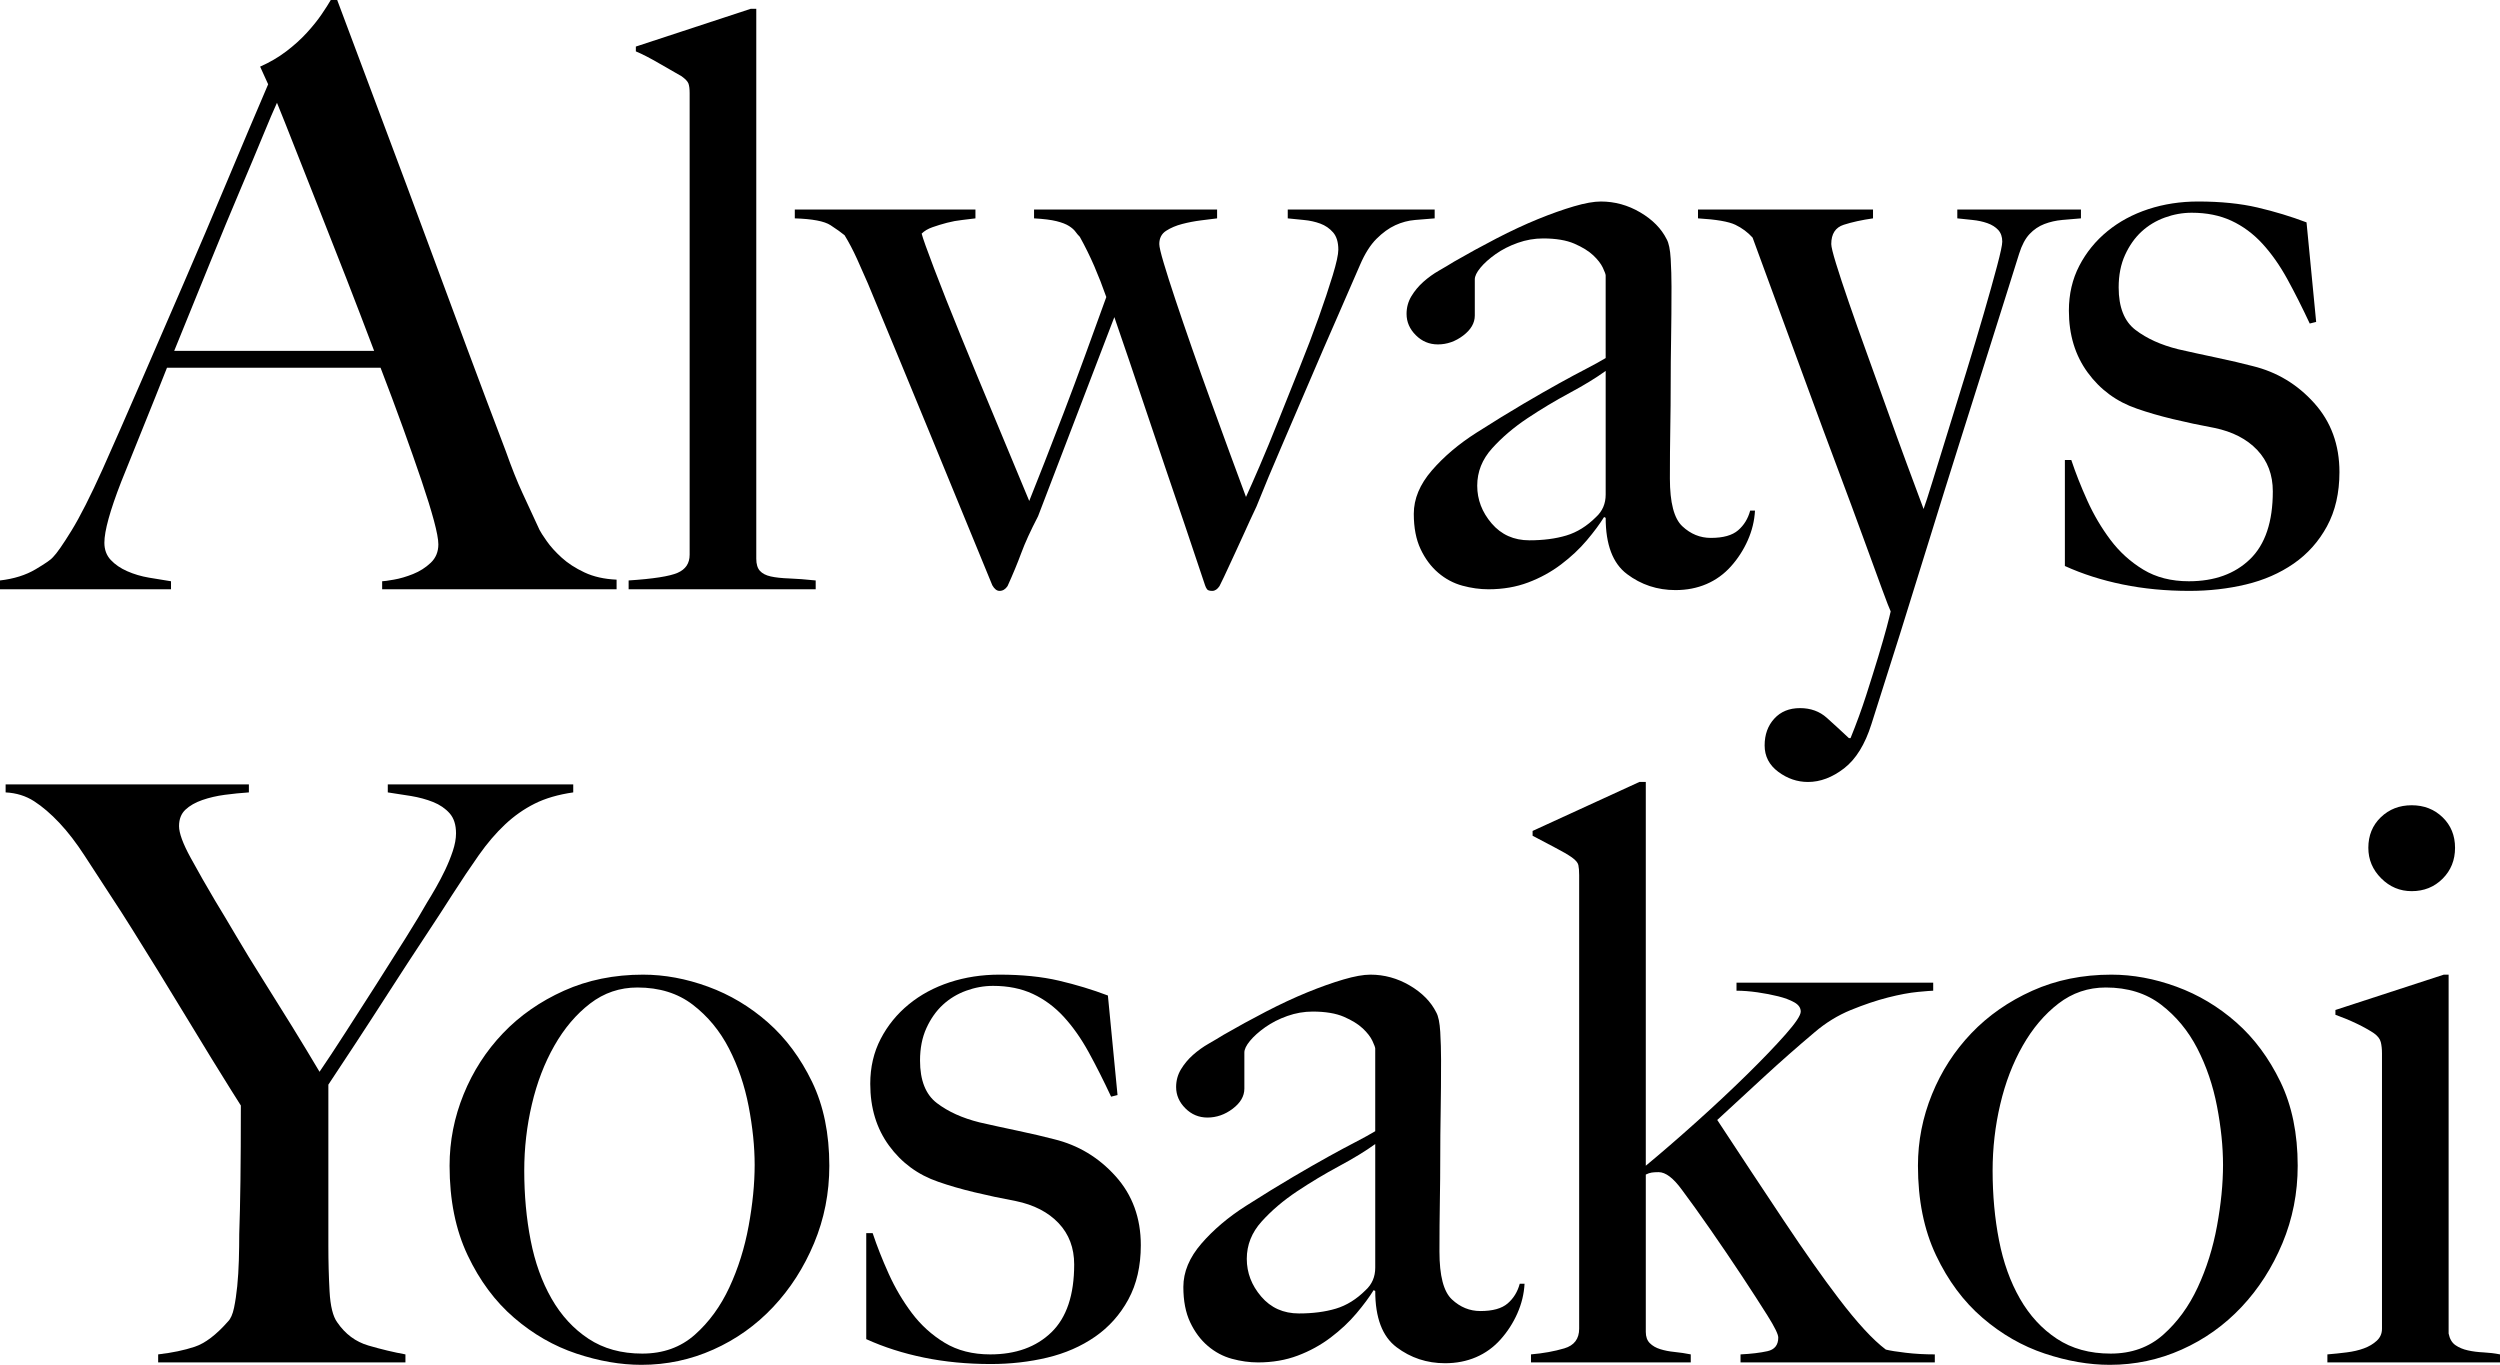
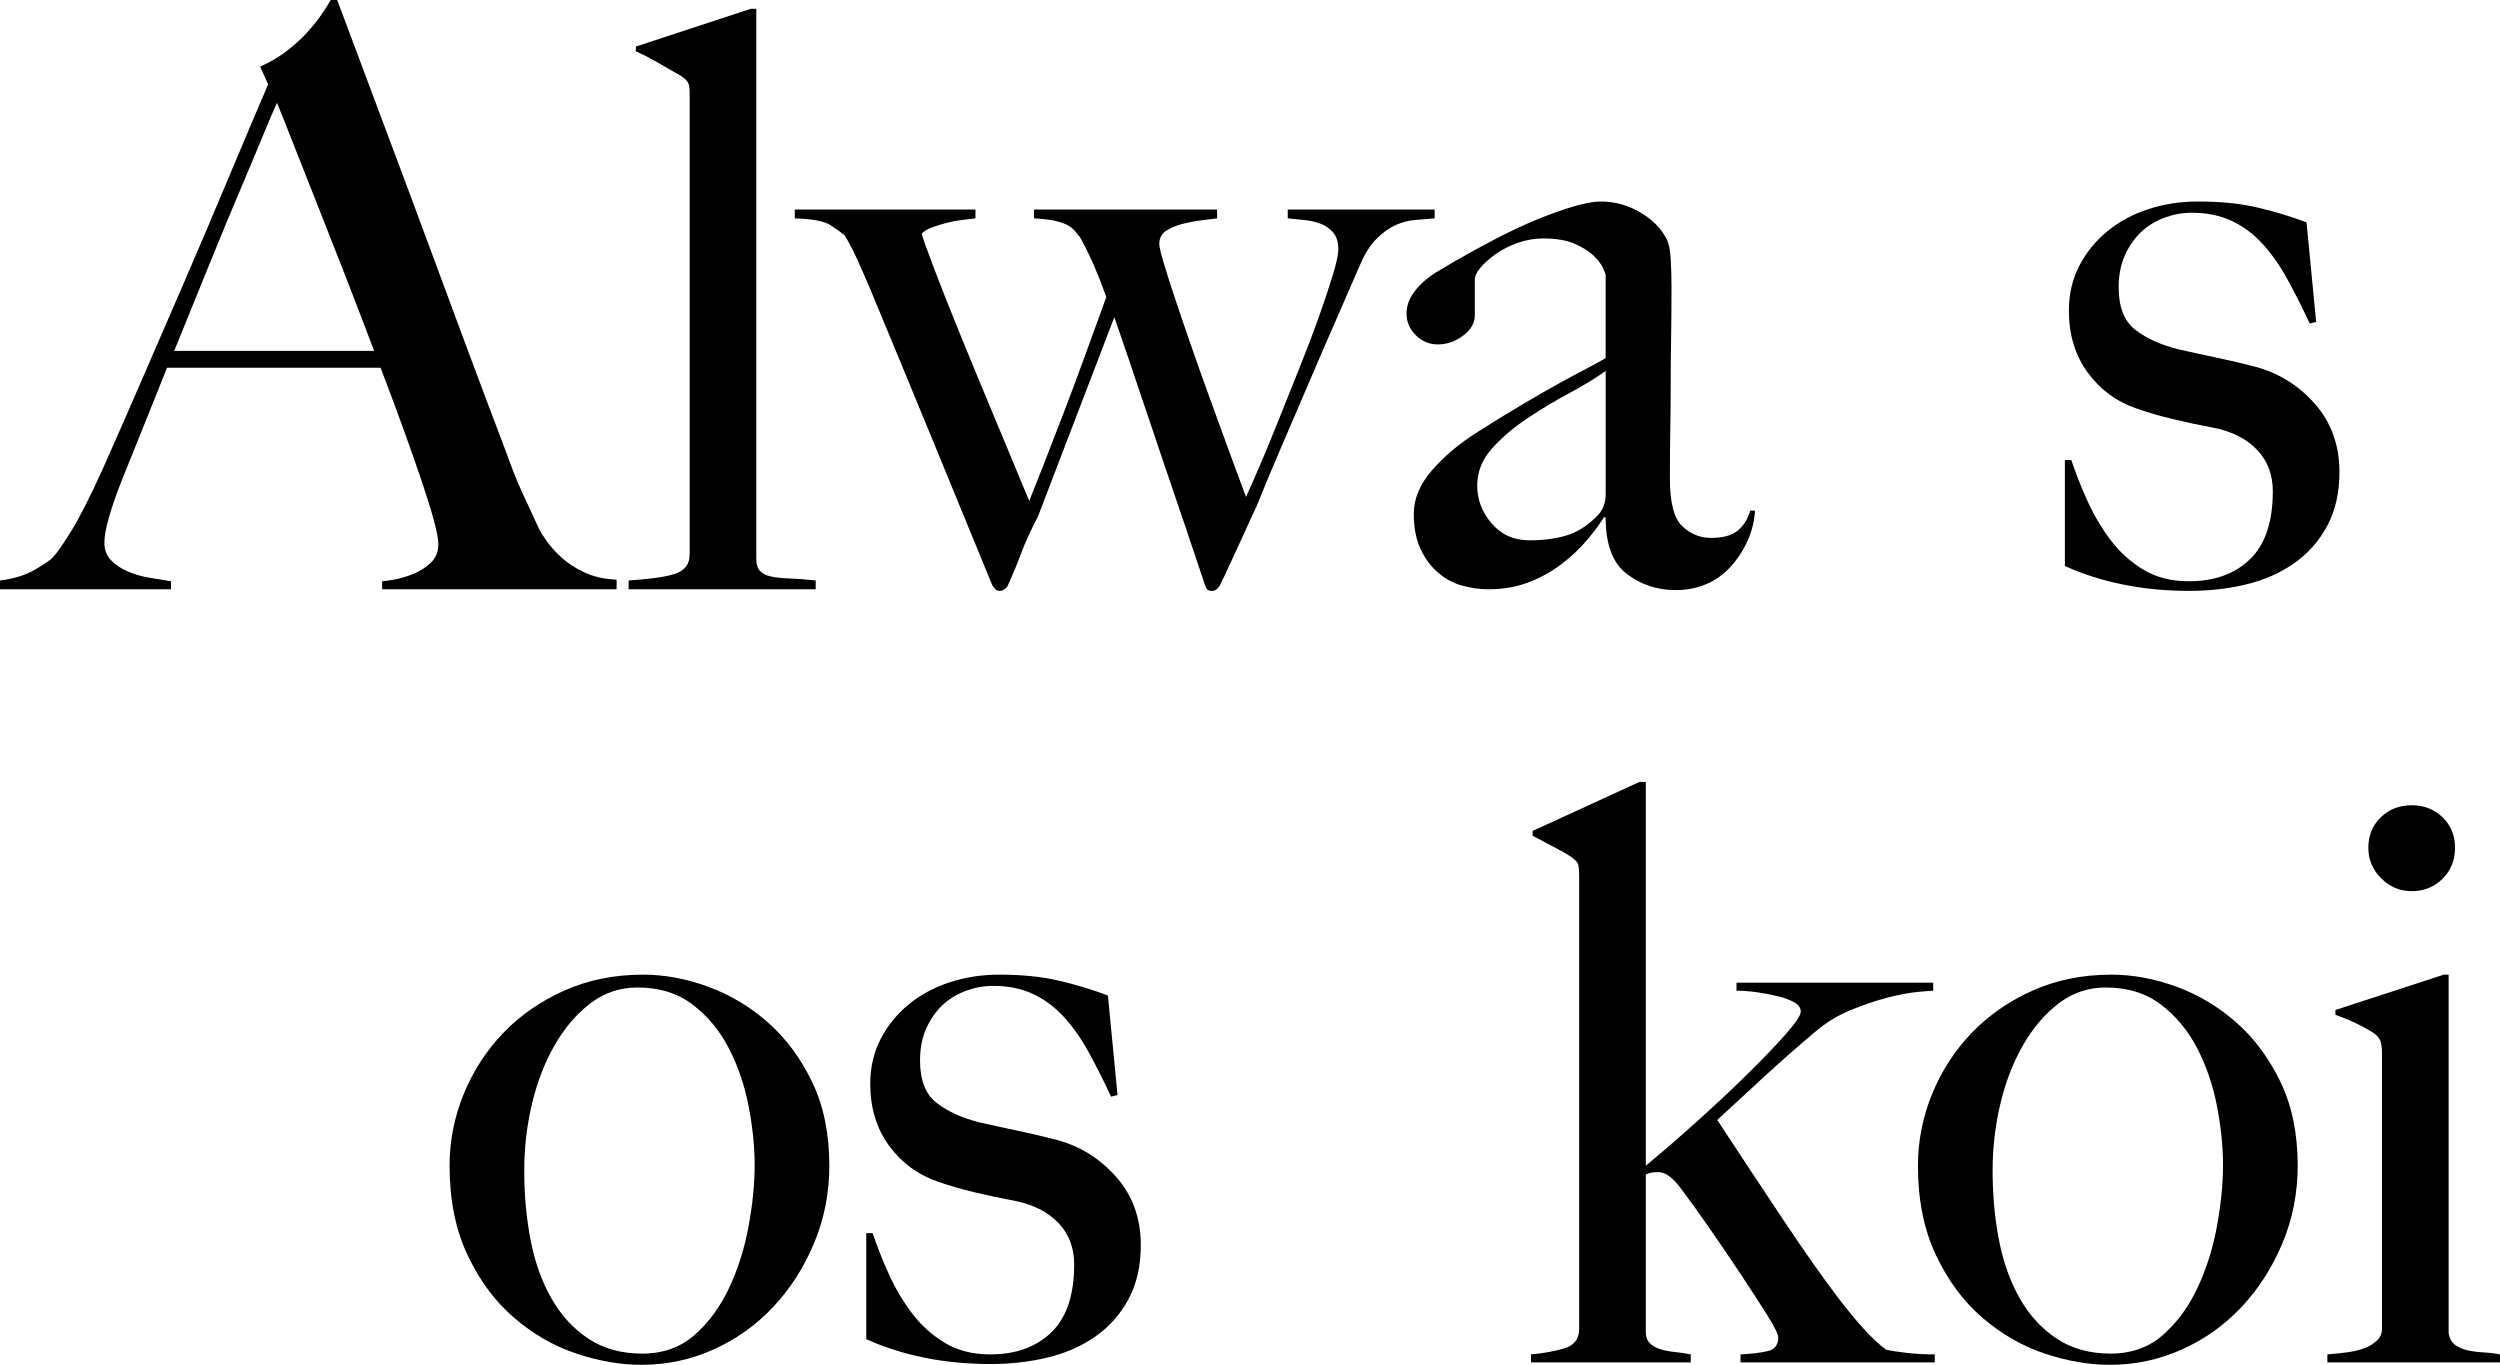
<svg xmlns="http://www.w3.org/2000/svg" id="_レイヤー_2" data-name="レイヤー 2" viewBox="0 0 249.115 136">
  <defs>
    <style>
      .cls-1 {
        fill: #000;
        stroke-width: 0px;
      }
    </style>
  </defs>
  <g id="_レイヤー_1-2" data-name="レイヤー 1">
    <g>
      <path class="cls-1" d="M38.08,58.72v-.8c.16,0,.546-.052,1.16-.16.612-.106,1.252-.292,1.92-.56.666-.266,1.252-.64,1.76-1.12.506-.48.76-1.093.76-1.84,0-.48-.147-1.266-.44-2.36-.294-1.093-.708-2.426-1.24-4-.534-1.573-1.147-3.32-1.84-5.24-.694-1.92-1.44-3.92-2.24-6h-21.28c-.8,2.028-1.574,3.96-2.32,5.8-.747,1.84-1.494,3.694-2.24,5.56-1.12,2.88-1.68,4.907-1.68,6.08,0,.694.213,1.268.64,1.72.426.454.973.828,1.64,1.12.666.294,1.386.507,2.16.64.773.134,1.506.254,2.2.36v.8H0v-.88c1.388-.16,2.573-.532,3.56-1.12.986-.586,1.56-.986,1.72-1.2.372-.372.986-1.252,1.84-2.64.853-1.386,1.893-3.44,3.12-6.16,1.12-2.506,2.373-5.36,3.76-8.56,1.386-3.2,2.812-6.492,4.28-9.88,1.466-3.386,2.92-6.8,4.36-10.24,1.44-3.44,2.8-6.653,4.08-9.64l-.8-1.76c.96-.426,1.826-.933,2.6-1.52.772-.586,1.453-1.2,2.04-1.84.586-.64,1.08-1.252,1.48-1.84.4-.586.706-1.066.92-1.44h.64c1.652,4.427,3.226,8.627,4.72,12.6,1.493,3.974,2.92,7.8,4.28,11.48,1.36,3.68,2.68,7.24,3.96,10.68s2.56,6.84,3.84,10.2c.586,1.654,1.133,3.027,1.64,4.12.506,1.094,1.08,2.334,1.72,3.72.106.214.346.587.72,1.12.373.534.866,1.08,1.48,1.64.613.56,1.373,1.054,2.28,1.48.906.427,1.972.667,3.2.72v.96h-23.36ZM27.6,10.24c-.32.694-.788,1.788-1.4,3.28-.614,1.494-1.374,3.308-2.28,5.44-.907,2.134-1.907,4.547-3,7.24-1.094,2.694-2.28,5.614-3.56,8.76h19.92c-.908-2.4-1.828-4.8-2.76-7.2-.934-2.4-1.84-4.706-2.72-6.92-.88-2.212-1.68-4.24-2.4-6.08-.72-1.84-1.32-3.346-1.8-4.52Z" />
      <path class="cls-1" d="M62.64,58.72v-.88c2.453-.16,4.08-.413,4.88-.76.8-.346,1.2-.946,1.2-1.8V9.28c0-.426-.04-.746-.12-.96-.08-.212-.308-.452-.68-.72-.48-.266-1.2-.68-2.16-1.24s-1.76-.973-2.4-1.24v-.48l11.44-3.76h.56v54.8c0,.534.12.934.36,1.2.24.268.6.454,1.08.56.48.107,1.092.174,1.84.2.746.028,1.626.094,2.64.2v.88h-18.64Z" />
      <path class="cls-1" d="M140.999,21.92c-.668.054-1.32.228-1.96.52-.64.294-1.267.748-1.88,1.36-.614.614-1.16,1.48-1.64,2.6-.64,1.494-1.4,3.24-2.28,5.24s-1.788,4.094-2.72,6.28c-.934,2.188-1.867,4.36-2.8,6.52-.934,2.16-1.774,4.174-2.52,6.04-.48,1.014-.88,1.88-1.2,2.6-.32.72-.614,1.36-.88,1.92-.268.56-.52,1.107-.76,1.64-.24.534-.52,1.12-.84,1.76-.213.32-.454.48-.72.48-.268,0-.44-.054-.52-.16-.08-.106-.147-.24-.2-.4-.693-2.08-1.36-4.066-2-5.96-.64-1.893-1.307-3.853-2-5.88-.693-2.026-1.44-4.24-2.24-6.64-.8-2.4-1.734-5.146-2.8-8.24l-7.6,19.84c-.748,1.44-1.308,2.667-1.68,3.68-.374,1.014-.828,2.107-1.36,3.28-.214.32-.48.48-.8.48-.268,0-.507-.186-.72-.56-2.08-5.066-4.107-10-6.08-14.8-1.974-4.8-4.08-9.892-6.32-15.28-.32-.746-.68-1.56-1.08-2.44-.4-.88-.814-1.666-1.24-2.36-.32-.266-.788-.6-1.4-1-.614-.4-1.8-.626-3.56-.68v-.88h18v.88c-.374.054-.813.108-1.32.16-.508.054-1.014.147-1.52.28-.508.134-.988.28-1.44.44-.454.16-.814.374-1.08.64.106.427.52,1.588,1.24,3.48.72,1.894,1.613,4.147,2.68,6.76,1.066,2.614,2.212,5.387,3.44,8.32,1.226,2.934,2.346,5.627,3.36,8.08.426-1.066.933-2.346,1.52-3.84.586-1.492,1.227-3.146,1.92-4.96.692-1.812,1.4-3.706,2.12-5.68.72-1.973,1.426-3.92,2.12-5.84-.374-1.066-.774-2.093-1.2-3.08-.427-.986-.907-1.96-1.44-2.92-.16-.16-.307-.333-.44-.52-.134-.186-.347-.373-.64-.56-.293-.186-.707-.346-1.24-.48-.534-.133-1.28-.226-2.24-.28v-.88h18.24v.88c-.428.054-.96.12-1.6.2-.64.08-1.268.2-1.88.36-.614.16-1.147.387-1.6.68-.454.293-.68.734-.68,1.32,0,.268.146.894.44,1.88.292.988.68,2.2,1.16,3.64s1.026,3.04,1.64,4.8c.612,1.76,1.24,3.52,1.88,5.28.64,1.76,1.267,3.48,1.88,5.16.613,1.68,1.16,3.16,1.64,4.44.32-.692.772-1.72,1.36-3.08.586-1.36,1.213-2.88,1.88-4.56.666-1.68,1.36-3.413,2.08-5.2.72-1.786,1.36-3.466,1.92-5.04.56-1.573,1.026-2.972,1.4-4.2.373-1.226.56-2.08.56-2.56,0-.746-.174-1.32-.52-1.72-.348-.4-.774-.693-1.28-.88-.507-.186-1.054-.306-1.64-.36-.588-.052-1.12-.106-1.6-.16v-.88h14.64v.88c-.64.054-1.294.108-1.96.16Z" />
      <path class="cls-1" d="M174.159,53.84c-.427.96-.987,1.828-1.68,2.6-.693.774-1.507,1.36-2.44,1.76-.934.4-1.96.6-3.08.6-1.813,0-3.427-.532-4.84-1.6-1.414-1.066-2.12-2.932-2.12-5.6l-.16-.08c-.428.694-1,1.468-1.72,2.32-.72.854-1.574,1.654-2.56,2.4-.987.748-2.08,1.348-3.28,1.8-1.2.454-2.52.68-3.96.68-.854,0-1.72-.12-2.6-.36s-1.68-.666-2.4-1.28c-.72-.613-1.308-1.4-1.76-2.36-.454-.96-.68-2.132-.68-3.52,0-1.492.6-2.932,1.8-4.32,1.2-1.386,2.68-2.64,4.44-3.76,1.76-1.12,3.32-2.08,4.68-2.88,1.36-.8,2.546-1.48,3.56-2.04,1.012-.56,1.906-1.04,2.68-1.44.772-.4,1.426-.76,1.96-1.08v-8.24c0-.106-.094-.36-.28-.76-.188-.4-.507-.812-.96-1.24-.454-.426-1.08-.812-1.88-1.16-.8-.346-1.84-.52-3.12-.52-.854,0-1.694.147-2.52.44-.828.294-1.56.668-2.2,1.12-.64.454-1.147.907-1.52,1.36-.374.454-.56.84-.56,1.16v3.6c0,.748-.387,1.414-1.16,2-.774.587-1.614.88-2.52.88-.854,0-1.587-.306-2.2-.92-.614-.613-.92-1.32-.92-2.12,0-.64.16-1.226.48-1.76.32-.532.72-1.012,1.2-1.44.48-.426,1-.8,1.56-1.12.56-.32,1.052-.613,1.48-.88,1.386-.8,2.8-1.573,4.24-2.32,1.44-.746,2.812-1.386,4.12-1.92,1.306-.532,2.506-.96,3.6-1.28,1.092-.32,1.986-.48,2.68-.48,1.386,0,2.693.36,3.92,1.08,1.227.72,2.106,1.614,2.64,2.68.212.374.346,1.028.4,1.96.053.934.08,1.854.08,2.76,0,1.92-.014,3.654-.04,5.2-.027,1.548-.04,3.04-.04,4.48,0,1.44-.014,2.92-.04,4.44-.027,1.52-.04,3.188-.04,5,0,2.4.412,3.988,1.24,4.76.826.774,1.772,1.16,2.84,1.16,1.227,0,2.133-.252,2.72-.76.586-.506.986-1.16,1.2-1.96h.48c-.054,1.014-.294,2-.72,2.96ZM159.999,36.96c-.96.694-2.16,1.427-3.6,2.2-1.44.774-2.84,1.614-4.2,2.52-1.36.907-2.534,1.907-3.52,3-.987,1.094-1.48,2.334-1.48,3.72,0,1.387.48,2.64,1.44,3.76.96,1.12,2.212,1.68,3.76,1.68,1.386,0,2.612-.16,3.68-.48,1.066-.32,2.053-.933,2.96-1.84.64-.586.96-1.332.96-2.24v-12.32Z" />
-       <path class="cls-1" d="M205.479,21.92c-.614.054-1.2.188-1.76.4-.56.214-1.054.548-1.48,1-.427.454-.773,1.107-1.04,1.96-.267.854-.693,2.214-1.28,4.08-.587,1.867-1.28,4.067-2.08,6.6-.8,2.534-1.68,5.32-2.64,8.36-.96,3.04-1.934,6.16-2.92,9.36-.987,3.2-1.974,6.372-2.96,9.52-.987,3.146-1.934,6.133-2.84,8.96-.64,2.026-1.547,3.492-2.72,4.4-1.174.906-2.374,1.36-3.6,1.36-1.068,0-2.054-.338-2.96-1.011-.907-.675-1.36-1.551-1.36-2.629,0-1.079.32-1.969.96-2.669.64-.701,1.493-1.051,2.56-1.051,1.066,0,1.96.323,2.68.971.72.646,1.452,1.32,2.2,2.021h.16c.586-1.439,1.106-2.864,1.56-4.275.453-1.414.853-2.692,1.2-3.837.346-1.146.626-2.119.84-2.917.212-.8.346-1.333.4-1.599-.107-.214-.4-.974-.88-2.278-.48-1.305-1.094-2.984-1.84-5.035-.747-2.051-1.6-4.356-2.56-6.914-.96-2.557-1.934-5.182-2.92-7.874-.987-2.69-1.96-5.341-2.92-7.953-.96-2.61-1.84-5.009-2.64-7.194-.48-.532-1.054-.958-1.72-1.279-.667-.32-1.906-.532-3.72-.64v-.879h17.44v.88c-1.12.16-2.094.374-2.92.64-.827.268-1.24.907-1.24,1.92,0,.268.16.92.48,1.96s.746,2.334,1.28,3.88c.533,1.547,1.133,3.24,1.8,5.08.666,1.84,1.333,3.694,2,5.56.666,1.868,1.32,3.667,1.96,5.4.64,1.734,1.2,3.24,1.68,4.52.16-.426.453-1.333.88-2.72.426-1.386.932-3.026,1.52-4.92.586-1.892,1.2-3.88,1.84-5.96.64-2.08,1.226-4.04,1.76-5.88.533-1.84.973-3.412,1.32-4.72.346-1.306.52-2.12.52-2.44,0-.48-.134-.866-.4-1.16-.268-.292-.628-.52-1.08-.68-.454-.16-.948-.266-1.48-.32-.534-.052-1.04-.106-1.52-.16v-.88h12.32v.88c-.64.054-1.268.108-1.88.16Z" />
      <path class="cls-1" d="M231.877,52.44c-.827,1.52-1.934,2.76-3.32,3.72-1.388.96-2.974,1.654-4.76,2.08-1.788.428-3.667.64-5.64.64-2.348,0-4.56-.212-6.64-.64-2.08-.426-4-1.04-5.76-1.84v-10.56h.64c.425,1.28.957,2.627,1.594,4.04.638,1.414,1.408,2.72,2.31,3.92.903,1.2,1.993,2.188,3.268,2.96,1.275.774,2.789,1.16,4.542,1.16,2.549,0,4.58-.732,6.095-2.2,1.514-1.466,2.271-3.72,2.271-6.76,0-1.653-.519-3.026-1.554-4.12-1.036-1.093-2.458-1.826-4.264-2.2-1.435-.266-2.816-.56-4.144-.88-1.328-.32-2.522-.666-3.585-1.04-2.02-.692-3.654-1.892-4.901-3.6-1.249-1.706-1.873-3.76-1.873-6.16,0-1.653.346-3.146,1.04-4.48.692-1.333,1.626-2.48,2.8-3.44,1.172-.96,2.533-1.692,4.08-2.2,1.546-.506,3.2-.76,4.96-.76,2.24,0,4.212.2,5.92.6,1.707.4,3.333.894,4.88,1.48l.96,9.92-.64.16c-.748-1.6-1.494-3.08-2.24-4.44-.748-1.36-1.574-2.532-2.48-3.52-.907-.986-1.934-1.746-3.08-2.28-1.147-.533-2.467-.8-3.96-.8-.907,0-1.8.16-2.68.48s-1.654.787-2.32,1.4c-.667.614-1.213,1.387-1.64,2.32-.428.934-.64,2.014-.64,3.24,0,1.974.56,3.387,1.68,4.24,1.12.854,2.532,1.494,4.24,1.92,1.172.268,2.453.548,3.84.84,1.386.294,2.586.574,3.6.84,2.4.587,4.44,1.813,6.12,3.68,1.68,1.867,2.52,4.16,2.52,6.88,0,2.08-.414,3.88-1.24,5.4Z" />
-       <path class="cls-1" d="M53.28,80.08c-1.068.534-2.054,1.228-2.96,2.08-.907.854-1.773,1.867-2.6,3.04-.828,1.174-1.72,2.508-2.68,4-.64,1.014-1.534,2.387-2.68,4.12-1.147,1.734-2.32,3.534-3.52,5.4-1.2,1.867-2.36,3.654-3.48,5.36-1.12,1.708-2,3.04-2.64,4v16.08c0,1.548.04,3.054.12,4.52.08,1.468.333,2.494.76,3.08.8,1.174,1.84,1.948,3.12,2.32,1.28.374,2.506.667,3.68.88v.8H15.76v-.8c1.386-.16,2.6-.413,3.64-.76,1.04-.346,2.146-1.186,3.32-2.52.266-.266.466-.72.6-1.36.133-.64.24-1.36.32-2.16s.132-1.653.16-2.56c.026-.906.04-1.786.04-2.64.053-1.493.093-3.266.12-5.32.026-2.052.04-4.546.04-7.48-.107-.16-.427-.666-.96-1.52-.534-.853-1.188-1.906-1.96-3.16-.774-1.252-1.627-2.653-2.56-4.2-.934-1.546-1.854-3.052-2.76-4.52-.908-1.466-1.76-2.84-2.56-4.12-.8-1.28-1.468-2.32-2-3.12-1.014-1.546-1.934-2.96-2.76-4.24-.827-1.28-1.667-2.372-2.52-3.28-.854-.906-1.694-1.626-2.52-2.16-.827-.532-1.772-.826-2.84-.88v-.8h24.24v.8c-.8.054-1.6.134-2.4.24-.8.107-1.547.28-2.24.52-.694.24-1.254.56-1.68.96-.427.4-.64.948-.64,1.64,0,.694.386,1.748,1.16,3.16.772,1.414,1.586,2.84,2.44,4.28.586.96,1.28,2.12,2.08,3.48.8,1.36,1.68,2.8,2.64,4.32.96,1.52,1.933,3.08,2.92,4.68.986,1.6,1.906,3.12,2.76,4.56.693-1.012,1.546-2.306,2.56-3.88,1.013-1.573,2.04-3.173,3.08-4.8,1.04-1.626,2.026-3.186,2.96-4.68.933-1.493,1.64-2.666,2.12-3.52.266-.426.56-.92.88-1.48.32-.56.626-1.146.92-1.76.292-.613.546-1.24.76-1.88.212-.64.32-1.226.32-1.76,0-.853-.214-1.52-.64-2-.428-.48-.974-.853-1.64-1.12-.667-.266-1.4-.466-2.2-.6-.8-.132-1.574-.252-2.32-.36v-.8h18.48v.8c-1.494.214-2.774.587-3.84,1.12Z" />
      <path class="cls-1" d="M81.119,123.88c-1.014,2.427-2.374,4.547-4.08,6.36-1.707,1.814-3.693,3.228-5.96,4.24-2.267,1.014-4.653,1.52-7.16,1.52-2.08,0-4.24-.373-6.48-1.12-2.24-.746-4.308-1.933-6.2-3.56-1.894-1.626-3.44-3.706-4.64-6.24-1.2-2.532-1.8-5.506-1.8-8.92,0-2.452.466-4.826,1.4-7.12.933-2.293,2.24-4.32,3.92-6.08,1.68-1.76,3.707-3.173,6.08-4.24,2.373-1.066,5-1.6,7.88-1.6,2.133,0,4.292.4,6.48,1.2,2.187.8,4.173,1.988,5.96,3.56,1.786,1.574,3.252,3.547,4.4,5.92,1.146,2.374,1.72,5.16,1.72,8.36,0,2.72-.507,5.294-1.52,7.72ZM74.599,110.24c-.4-2.08-1.054-4-1.96-5.76-.907-1.76-2.107-3.213-3.6-4.36-1.494-1.146-3.333-1.72-5.52-1.72-1.76,0-3.334.534-4.72,1.6-1.388,1.067-2.574,2.467-3.56,4.2-.987,1.734-1.734,3.68-2.24,5.84-.508,2.16-.76,4.36-.76,6.6,0,2.454.212,4.774.64,6.96.426,2.188,1.12,4.12,2.08,5.8s2.186,3.014,3.68,4c1.493.988,3.28,1.48,5.36,1.48,2.08,0,3.826-.626,5.24-1.88,1.413-1.253,2.56-2.826,3.44-4.72.88-1.892,1.52-3.932,1.92-6.12.4-2.186.6-4.213.6-6.08,0-1.812-.2-3.76-.6-5.84Z" />
      <path class="cls-1" d="M112.438,129.48c-.827,1.52-1.934,2.76-3.32,3.72-1.388.96-2.974,1.654-4.76,2.08-1.788.428-3.667.64-5.64.64-2.348,0-4.56-.212-6.64-.64-2.08-.426-4-1.04-5.76-1.84v-10.56h.64c.425,1.28.957,2.627,1.594,4.04.638,1.414,1.408,2.72,2.31,3.92.903,1.2,1.993,2.188,3.268,2.96,1.275.774,2.789,1.16,4.542,1.16,2.549,0,4.58-.732,6.095-2.2,1.514-1.466,2.271-3.72,2.271-6.76,0-1.653-.519-3.026-1.554-4.12-1.036-1.093-2.458-1.826-4.264-2.2-1.435-.266-2.816-.56-4.144-.88-1.328-.32-2.522-.666-3.585-1.04-2.02-.692-3.654-1.892-4.901-3.6-1.249-1.706-1.873-3.76-1.873-6.16,0-1.653.346-3.146,1.04-4.48.692-1.333,1.626-2.48,2.8-3.44,1.172-.96,2.533-1.692,4.08-2.2,1.546-.506,3.2-.76,4.96-.76,2.24,0,4.212.2,5.92.6,1.707.4,3.333.894,4.88,1.48l.96,9.92-.64.16c-.748-1.6-1.494-3.08-2.24-4.44-.748-1.36-1.574-2.532-2.48-3.52-.907-.986-1.934-1.746-3.08-2.28-1.147-.533-2.467-.8-3.96-.8-.907,0-1.8.16-2.68.48s-1.654.787-2.32,1.4c-.667.614-1.213,1.387-1.64,2.32-.428.934-.64,2.014-.64,3.24,0,1.974.56,3.387,1.68,4.24,1.12.854,2.532,1.494,4.24,1.92,1.172.268,2.453.548,3.84.84,1.386.294,2.586.574,3.6.84,2.4.587,4.44,1.813,6.12,3.68,1.68,1.867,2.52,4.16,2.52,6.88,0,2.08-.414,3.88-1.24,5.4Z" />
-       <path class="cls-1" d="M151.197,130.88c-.427.96-.987,1.828-1.68,2.6-.693.774-1.507,1.36-2.44,1.76-.934.4-1.96.6-3.08.6-1.813,0-3.427-.532-4.84-1.6-1.414-1.066-2.12-2.932-2.12-5.6l-.16-.08c-.428.694-1,1.468-1.72,2.32-.72.854-1.574,1.654-2.56,2.4-.987.748-2.08,1.348-3.28,1.8-1.2.454-2.52.68-3.96.68-.854,0-1.72-.12-2.6-.36s-1.68-.666-2.4-1.28c-.72-.613-1.308-1.4-1.76-2.36-.454-.96-.68-2.132-.68-3.52,0-1.492.6-2.932,1.8-4.32,1.2-1.386,2.68-2.64,4.44-3.76,1.76-1.12,3.32-2.08,4.68-2.88,1.36-.8,2.546-1.48,3.56-2.04,1.012-.56,1.906-1.04,2.68-1.44.772-.4,1.426-.76,1.96-1.08v-8.24c0-.106-.094-.36-.28-.76-.188-.4-.507-.812-.96-1.24-.454-.426-1.08-.812-1.88-1.16-.8-.346-1.84-.52-3.12-.52-.854,0-1.694.147-2.52.44-.828.294-1.56.668-2.2,1.12-.64.454-1.147.907-1.52,1.36-.374.454-.56.84-.56,1.16v3.6c0,.748-.387,1.414-1.16,2-.774.587-1.614.88-2.52.88-.854,0-1.587-.306-2.2-.92-.614-.613-.92-1.32-.92-2.12,0-.64.16-1.226.48-1.76.32-.532.72-1.012,1.2-1.44.48-.426,1-.8,1.56-1.12.56-.32,1.052-.613,1.48-.88,1.386-.8,2.8-1.573,4.24-2.32,1.44-.746,2.812-1.386,4.12-1.92,1.306-.532,2.506-.96,3.6-1.28,1.092-.32,1.986-.48,2.68-.48,1.386,0,2.693.36,3.92,1.08,1.227.72,2.106,1.614,2.64,2.68.212.374.346,1.028.4,1.96.053.934.08,1.854.08,2.76,0,1.92-.014,3.654-.04,5.2-.027,1.548-.04,3.04-.04,4.48,0,1.44-.014,2.92-.04,4.44-.027,1.52-.04,3.188-.04,5,0,2.4.412,3.988,1.24,4.76.826.774,1.772,1.16,2.84,1.16,1.227,0,2.133-.252,2.72-.76.586-.506.986-1.16,1.2-1.96h.48c-.054,1.014-.294,2-.72,2.96ZM137.037,114c-.96.694-2.16,1.427-3.6,2.2-1.44.774-2.84,1.614-4.2,2.52-1.36.907-2.534,1.907-3.52,3-.987,1.094-1.48,2.334-1.48,3.72,0,1.387.48,2.64,1.44,3.76.96,1.12,2.212,1.68,3.76,1.68,1.386,0,2.612-.16,3.68-.48,1.066-.32,2.053-.933,2.96-1.84.64-.586.96-1.332.96-2.24v-12.32Z" />
      <path class="cls-1" d="M173.437,135.76v-.8c1.066-.052,1.96-.16,2.68-.32.72-.16,1.08-.613,1.08-1.36,0-.32-.36-1.052-1.08-2.2-.72-1.146-1.574-2.466-2.56-3.96-.987-1.492-2.027-3.026-3.12-4.6-1.094-1.573-2.04-2.893-2.84-3.96-.854-1.172-1.627-1.76-2.32-1.76-.268,0-.494.014-.68.04-.188.028-.388.094-.6.2v15.68c0,.48.132.854.4,1.12.267.268.613.468,1.04.6.426.134.906.228,1.44.28.533.054,1.066.134,1.6.24v.8h-15.92v-.8c1.226-.106,2.333-.306,3.32-.6.986-.292,1.48-.946,1.48-1.96v-45.2c0-.426-.027-.76-.08-1-.054-.24-.268-.492-.64-.76-.374-.266-.948-.6-1.72-1-.773-.4-1.507-.786-2.2-1.16v-.48l10.64-4.88h.64v38.24c1.546-1.28,3.226-2.733,5.04-4.36,1.812-1.626,3.493-3.2,5.04-4.72,1.546-1.52,2.826-2.852,3.84-4,1.013-1.146,1.52-1.906,1.52-2.28,0-.373-.214-.68-.64-.92-.428-.24-.96-.44-1.6-.6-.64-.16-1.334-.292-2.08-.4-.748-.106-1.44-.16-2.08-.16v-.8h19.6v.8c-.16,0-.667.04-1.52.12-.854.08-1.854.268-3,.56-1.147.294-2.374.708-3.68,1.24-1.308.534-2.52,1.28-3.64,2.24-1.708,1.44-3.388,2.92-5.04,4.44-1.654,1.52-3.2,2.948-4.64,4.28,2.346,3.574,4.56,6.92,6.64,10.04,2.08,3.12,3.892,5.694,5.44,7.72,1.866,2.454,3.44,4.16,4.72,5.12.426.107,1.093.214,2,.32.906.108,1.866.16,2.88.16v.8h-19.36Z" />
      <path class="cls-1" d="M227.436,123.88c-1.014,2.427-2.374,4.547-4.08,6.36-1.707,1.814-3.693,3.228-5.96,4.24-2.267,1.014-4.653,1.52-7.16,1.52-2.08,0-4.24-.373-6.48-1.12-2.24-.746-4.308-1.933-6.2-3.56-1.894-1.626-3.44-3.706-4.64-6.24-1.2-2.532-1.8-5.506-1.8-8.92,0-2.452.466-4.826,1.4-7.12.933-2.293,2.24-4.32,3.92-6.08,1.68-1.76,3.707-3.173,6.08-4.24,2.373-1.066,5-1.6,7.88-1.6,2.133,0,4.292.4,6.48,1.2,2.187.8,4.173,1.988,5.96,3.56,1.786,1.574,3.252,3.547,4.4,5.92,1.146,2.374,1.72,5.16,1.72,8.36,0,2.72-.507,5.294-1.52,7.72ZM220.916,110.24c-.4-2.08-1.054-4-1.96-5.76-.907-1.76-2.107-3.213-3.6-4.36-1.494-1.146-3.333-1.72-5.52-1.72-1.76,0-3.334.534-4.72,1.6-1.388,1.067-2.574,2.467-3.56,4.2-.987,1.734-1.734,3.68-2.24,5.84-.508,2.16-.76,4.36-.76,6.6,0,2.454.212,4.774.64,6.96.426,2.188,1.12,4.12,2.08,5.8s2.186,3.014,3.68,4c1.493.988,3.28,1.48,5.36,1.48,2.08,0,3.826-.626,5.24-1.88,1.413-1.253,2.56-2.826,3.44-4.72.88-1.892,1.52-3.932,1.92-6.12.4-2.186.6-4.213.6-6.08,0-1.812-.2-3.76-.6-5.84Z" />
      <path class="cls-1" d="M231.915,135.76v-.8c.64-.052,1.28-.12,1.92-.2.64-.08,1.212-.212,1.72-.4.506-.186.933-.44,1.28-.76.346-.32.52-.72.52-1.2v-27.44c0-.426-.04-.8-.12-1.12-.08-.32-.307-.612-.68-.88-.48-.32-1.054-.64-1.72-.96-.667-.32-1.374-.613-2.12-.88v-.48l10.8-3.52h.48v35.76c.106.534.333.92.68,1.16.346.24.76.414,1.24.52.48.108,1,.174,1.56.2.56.028,1.106.094,1.64.2v.8h-17.2ZM243.395,87.56c-.828.828-1.854,1.24-3.08,1.24-1.174,0-2.188-.426-3.04-1.28-.854-.853-1.28-1.866-1.28-3.04,0-1.226.413-2.24,1.24-3.04.827-.8,1.853-1.2,3.08-1.2,1.227,0,2.252.4,3.08,1.2.826.8,1.24,1.814,1.24,3.04,0,1.228-.414,2.254-1.24,3.08Z" />
    </g>
  </g>
</svg>